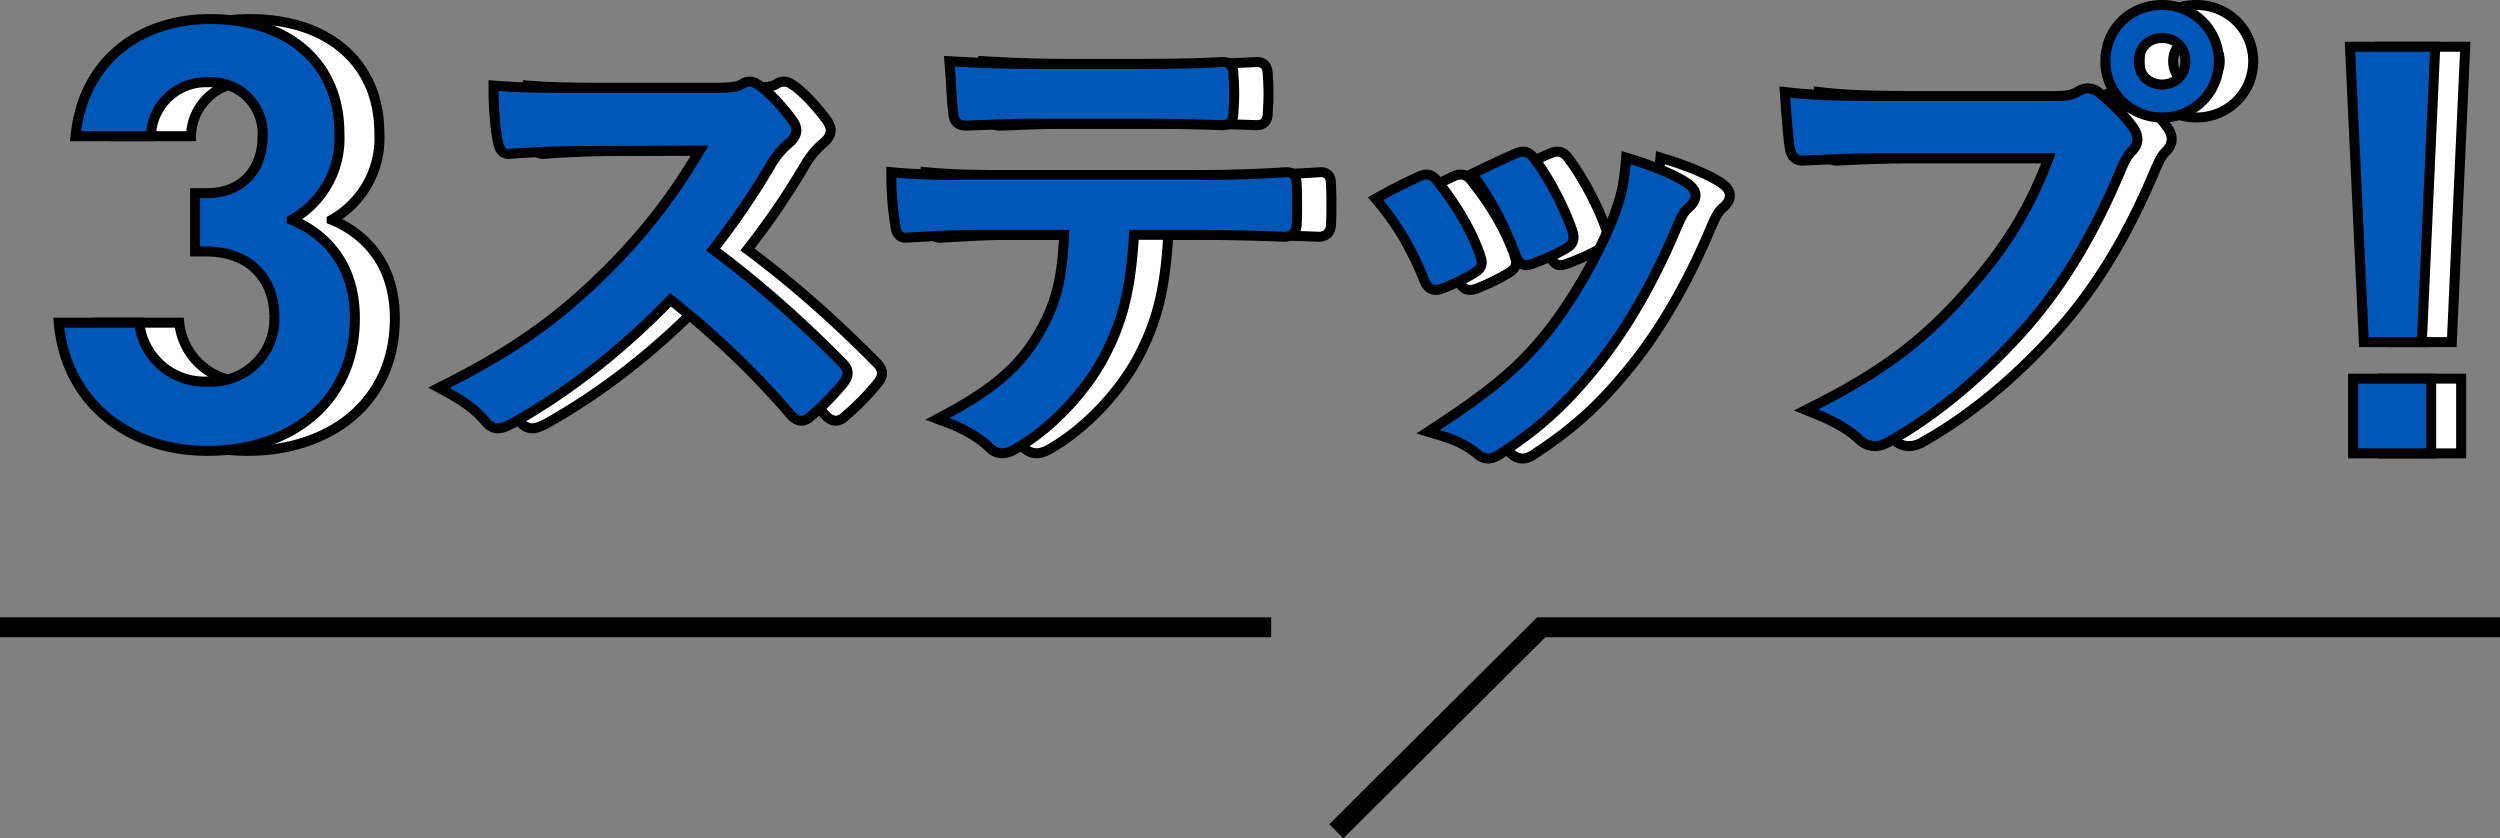
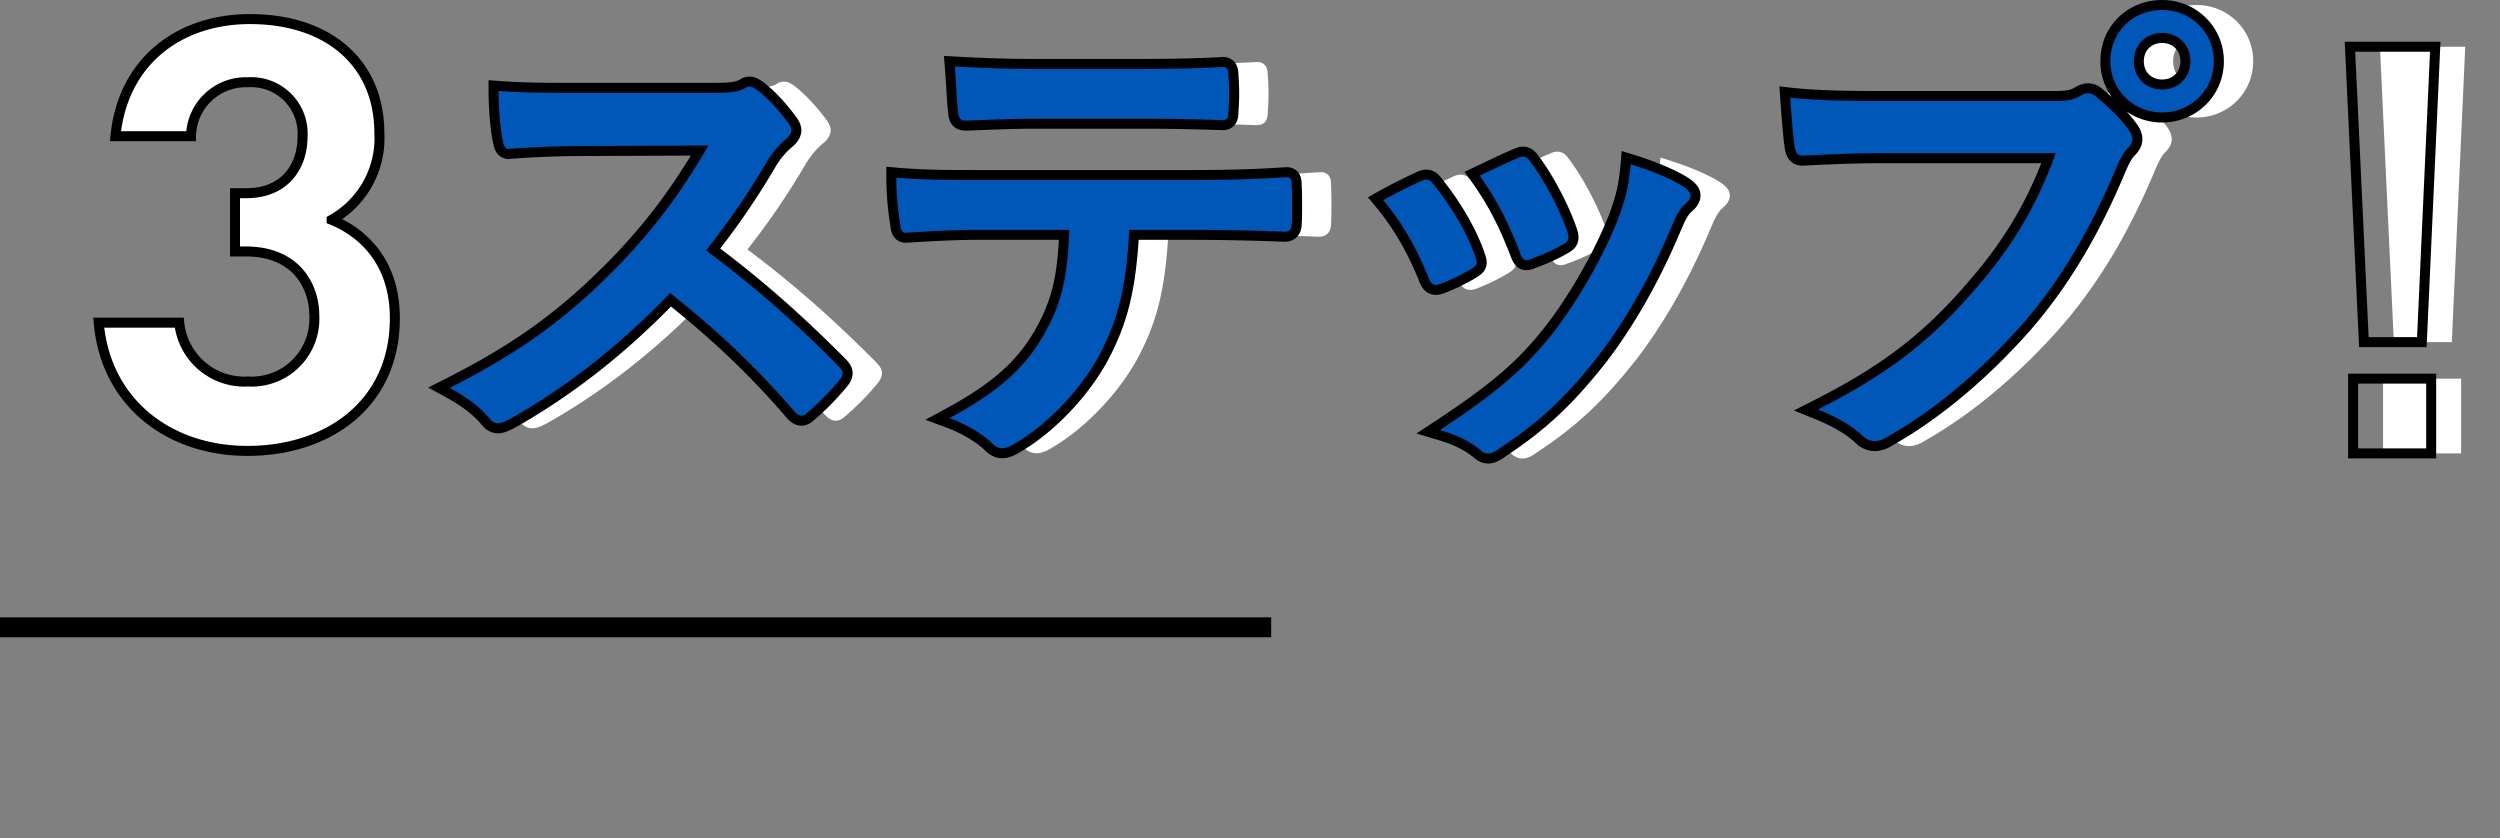
<svg xmlns="http://www.w3.org/2000/svg" width="250.199" height="83.903">
  <rect width="100%" height="100%" fill="#808080" stroke="none" />
  <g data-name="グループ 31411">
    <g data-name="グループ 31265">
      <g data-name="グループ 31408">
        <g data-name="パス 31033" fill="#fff">
          <path d="M246.312 45.374h-7.816v-7.48h7.816v7.48zm-.934-11.136h-5.803l-.022-.476-1.344-28.56-.025-.524h8.535l-.024.523-1.296 28.56-.021.477z" />
-           <path d="M238.708 5.178l1.344 28.56h4.848l1.296-28.56h-7.488m.288 33.216v6.48h6.816v-6.48h-6.816M237.66 4.178h9.582l-1.386 30.56h-6.758l-1.438-30.56zm.336 33.216h8.816v8.48h-8.816v-8.48z" fill="#000" />
        </g>
        <g data-name="パス 31034" fill="#0057b7">
-           <path d="M243.312 45.374h-7.816v-7.48h7.816v7.48zm-.934-11.136h-5.803l-.022-.476-1.344-28.56-.025-.524h8.535l-.024.523-1.296 28.56-.021.477z" />
          <path d="M235.708 5.178l1.344 28.56h4.848l1.296-28.56h-7.488m.288 33.216v6.48h6.816v-6.48h-6.816M234.66 4.178h9.582l-1.386 30.56h-6.758l-1.438-30.56zm.336 33.216h8.816v8.48h-8.816v-8.48z" fill="#000" />
        </g>
      </g>
    </g>
    <g data-name="グループ 31264">
      <g data-name="グループ 31410">
        <g data-name="パス 31025" fill="#fff">
          <path d="M152.378 45.888c-.396 0-.795-.168-1.1-.46-1.114-.888-2.135-1.39-3.887-1.91l-1.03-.306.898-.59c5.832-3.838 8.6-6.233 11.39-9.858 2.454-3.187 5.085-7.881 6.402-11.417.586-1.668.883-2.702 1.075-4.954l.053-.62.593.184c2.328.72 4.386 1.605 5.505 2.365l.01.007.01.007c.398.299.823.663.823 1.215s-.336.922-.698 1.24c-.531.459-.843 1.184-1.145 1.886l-.165.38c-2.047 4.852-4.573 9.298-7.305 12.857l-.002.002-.001.002c-3.296 4.192-6.004 6.728-9.987 9.352-.431.322-.904.618-1.439.618zm-48.638-.527c-.487 0-.945-.21-1.36-.626-.892-.89-2.459-1.82-4.09-2.426l-1.034-.384.97-.524c4.862-2.628 7.482-4.964 9.346-8.335 1.727-3.079 2.168-5.595 2.36-9.564h-8.59c-2.294 0-4.528.132-6.893.27l-.261.016c-.04.004-.08.006-.12.006a.915.915 0 01-.834-.5c-.112-.207-.176-.47-.207-.851-.235-1.33-.387-3.157-.387-4.666v-.546l.544.048c2.664.238 5.31.238 8.11.238h21.537c3.568 0 6.356-.086 9.32-.287h.033c.544 0 .789.281.898.517.108.234.13.505.13.922.048.674.048 3.058 0 3.73-.007.823-.45 1.295-1.22 1.295h-.019a239.528 239.528 0 00-9.094-.192h-5.955c-.318 5.324-1.081 8.492-2.858 11.952-.936 1.824-2.274 3.679-3.871 5.364-1.515 1.6-3.158 2.946-4.754 3.893-.506.322-1.104.65-1.7.65zm87.3-.72c-.565 0-1.115-.237-1.549-.668-.953-.91-2.4-1.762-4.3-2.532l-1.018-.413.98-.496c6.88-3.485 11.09-6.7 15.532-11.864 3.583-4.085 5.93-7.957 7.768-12.835h-16.598c-2.823 0-5.312.117-7.312.211l-.573.027a1.961 1.961 0 01-.142.006c-1.095 0-1.24-1.012-1.294-1.393-.178-1.186-.41-4.503-.436-4.877l-.041-.598.595.066c2.155.24 4.722.333 9.155.333h17.124c1.424 0 1.83-.097 2.376-.406.36-.236.732-.361 1.077-.361.44 0 .836.16 1.149.462 1.429 1.155 2.582 2.328 3.336 3.392.235.328.476.734.476 1.247 0 .436-.199.838-.626 1.265-.37.37-.59.807-.998 1.714-2.62 6.305-5.69 11.443-9.386 15.708-4.275 4.868-9.024 8.846-13.74 11.508-.508.335-1.031.505-1.556.505zM53.28 42.869c-.445 0-.871-.217-1.2-.611l-.002-.002-.001-.003c-.89-1.092-2.088-2.014-3.881-2.992l-.836-.456.85-.43c7.022-3.553 11.562-6.84 16.75-12.124 3.414-3.555 5.918-6.841 8.5-11.181l-11.497.045a101.23 101.23 0 00-7.65.292c-.812 0-.98-.872-1.043-1.217-.24-1.02-.442-3.344-.442-5.088v-.538l.536.04c2.572.19 4.998.19 8.07.19h13.19c1.724 0 2.457-.055 3.045-.357a1.28 1.28 0 01.793-.266c.405 0 .715.21.99.397.033.023.067.047.103.07l.015.01.015.012c1.036.81 2.177 2.037 3.214 3.454l.013.019.012.02c.157.261.311.545.311.88 0 .326-.14.824-.808 1.347-.613.52-1.187 1.203-1.662 1.978-1.803 3.076-3.57 5.676-5.858 8.61 4.448 3.321 8.569 6.937 12.932 11.345.35.35.528.694.528 1.023 0 .33-.152.68-.451 1.039a26.197 26.197 0 01-3.261 3.31c-.284.276-.59.417-.913.417-.435 0-.75-.255-1.025-.53l-.013-.013-.013-.015c-3.601-4.2-7.438-7.875-12.046-11.54-4.936 5.093-10.29 9.27-15.918 12.418l-.02.011-.021.01c-.079.034-.154.07-.227.103-.358.166-.697.323-1.08.323zm93.86-13.859c-.83 0-1.117-.78-1.226-1.085-1.14-2.872-2.629-5.42-4.424-7.574l-.386-.462.526-.294a52.976 52.976 0 013.466-1.766l.352-.167.004-.002.004-.001c.275-.125.506-.183.727-.183.565 0 .912.38 1.125.67 1.94 2.438 3.352 4.87 4.198 7.229l.005.015.005.016c.029.102.058.189.086.272.064.193.125.376.125.585 0 .589-.45.87-.81 1.095l-.007.004-.007.004a20.314 20.314 0 01-3.14 1.52l-.006.002-.007.003c-.226.08-.426.12-.61.12zm9.057-2.47c-.721 0-.982-.718-1.121-1.109-1.04-2.663-2.113-4.968-3.967-7.553l-.35-.486.541-.257.354-.168c1.698-.806 2.725-1.294 3.5-1.613.267-.12.492-.177.707-.177.582 0 .93.41 1.144.727 1.392 1.807 3.007 4.87 3.762 7.133.314.94.128 1.435-.71 1.889-.963.556-2.04 1.04-3.386 1.52a1.386 1.386 0 01-.474.093zm-56.045-13.966h-.01c-1.063 0-1.261-.673-1.312-1.263-.084-.677-.136-1.55-.192-2.473a86.19 86.19 0 00-.145-2.14l-.047-.573.574.033c2.893.165 5.34.239 7.934.239h10.744c2.233 0 5.446-.033 8.077-.19l.015-.002h.015c1.057 0 1.075.99 1.075 1.39a21.937 21.937 0 010 3.541c0 .465-.016 1.39-1.123 1.39h-.019c-2.5-.093-5.354-.144-8.04-.144h-10.744c-1.724 0-3.24.058-5.159.13l-1.634.062h-.01zm119.667-.815a5.682 5.682 0 01-4.02-1.63 5.571 5.571 0 01-1.66-3.999c0-1.56.59-2.994 1.662-4.037C216.855 1.065 218.282.5 219.819.5a5.68 5.68 0 014.02 1.63 5.571 5.571 0 011.66 4c0 1.522-.59 2.942-1.66 3.998a5.682 5.682 0 01-4.02 1.63zm0-7.957c-1.35 0-2.33.979-2.33 2.328 0 1.35.98 2.328 2.33 2.328s2.33-.979 2.33-2.328c0-1.349-.98-2.328-2.33-2.328z" />
-           <path d="M219.819 1c-2.878 0-5.18 2.157-5.18 5.13 0 2.875 2.302 5.128 5.18 5.128 2.878 0 5.18-2.253 5.18-5.129C225 3.253 222.697 1 219.82 1m0 7.957c-1.63 0-2.83-1.198-2.83-2.828s1.2-2.828 2.83-2.828c1.63 0 2.83 1.198 2.83 2.828s-1.2 2.828-2.83 2.828m-120.827-2.3c.143 1.725.191 3.45.335 4.601.048.575.192.815.816.815 2.686-.096 4.605-.192 6.811-.192h10.744c2.639 0 5.469.048 8.059.144.527 0 .623-.24.623-.91a21.31 21.31 0 000-3.5c0-.623-.096-.91-.575-.91-2.399.143-5.42.191-8.107.191h-10.744c-2.158 0-4.605-.048-7.962-.24M78.462 8.67c-.192 0-.336.048-.528.191-.72.384-1.583.432-3.31.432h-13.19c-3.118 0-5.516 0-8.106-.192 0 1.678.191 3.979.431 4.985.096.528.24.863.624.815 2.59-.192 5.084-.287 7.579-.287l12.375-.048c-2.926 5.033-5.564 8.436-9.018 12.031-4.94 5.033-9.401 8.437-16.884 12.224 1.583.863 2.974 1.821 4.03 3.116.239.287.527.43.815.43.335 0 .671-.19 1.103-.383C59.61 39.06 65.079 34.986 70.5 29.33c4.317 3.403 8.442 7.19 12.47 11.887.24.24.433.384.672.384.192 0 .384-.096.576-.288a25.694 25.694 0 003.214-3.26c.24-.287.335-.526.335-.718 0-.192-.143-.432-.383-.671-4.413-4.458-8.682-8.197-13.287-11.6 2.302-2.925 4.173-5.609 6.14-8.964.527-.863 1.15-1.582 1.774-2.11.432-.335.624-.67.624-.958 0-.192-.096-.384-.24-.623-.911-1.247-2.014-2.493-3.118-3.356-.287-.192-.527-.383-.815-.383m133.922.67c-.24 0-.527.097-.815.288-.672.384-1.2.48-2.638.48h-17.124c-4.51 0-7.051-.096-9.21-.336.096 1.39.288 3.883.432 4.842.096.67.288 1.006.911.958 2.063-.096 4.797-.24 7.915-.24h17.315c-1.918 5.321-4.365 9.396-8.106 13.662-4.413 5.13-8.682 8.437-15.685 11.984 1.775.719 3.358 1.582 4.461 2.636.384.384.815.528 1.2.528.43 0 .863-.144 1.294-.432 4.845-2.732 9.498-6.71 13.623-11.408 4.029-4.65 6.955-9.923 9.305-15.58.432-.958.672-1.437 1.103-1.869.336-.335.48-.623.48-.91 0-.336-.144-.624-.384-.96-.815-1.15-2.014-2.3-3.261-3.307a1.124 1.124 0 00-.816-.335m-56.523 6.335c-.152 0-.318.05-.509.136-.815.335-1.919.863-3.837 1.774 1.823 2.54 2.926 4.841 4.029 7.67.24.67.432.91.96.718 1.342-.48 2.398-.959 3.309-1.486.624-.335.72-.575.48-1.294-.768-2.301-2.399-5.32-3.694-6.999-.245-.367-.47-.519-.738-.519m10.763.76c-.192 2.252-.48 3.307-1.103 5.08-1.391 3.74-4.077 8.437-6.475 11.553-2.878 3.738-5.756 6.183-11.512 9.97 1.774.527 2.878 1.055 4.077 2.013.24.24.527.336.767.336.384 0 .768-.24 1.151-.527 4.078-2.685 6.716-5.225 9.881-9.252 2.687-3.5 5.18-7.861 7.243-12.75.384-.863.72-1.822 1.44-2.445.383-.336.527-.576.527-.863 0-.288-.24-.527-.624-.815-1.199-.815-3.357-1.678-5.372-2.3m-34.44 1.293c-2.83.192-5.612.288-9.353.288h-21.537c-2.782 0-5.468 0-8.154-.24 0 1.438.144 3.26.383 4.602.048.623.192.959.624.91 2.446-.143 4.797-.287 7.195-.287h9.114c-.192 4.554-.672 7.143-2.447 10.306-2.014 3.643-4.844 5.992-9.545 8.533 1.679.623 3.31 1.582 4.269 2.54.336.336.671.48 1.007.48.432 0 .912-.24 1.44-.576 3.07-1.821 6.523-5.32 8.441-9.06 1.871-3.642 2.543-6.854 2.83-12.223h6.428c3.31 0 6.62.096 9.113.192.432 0 .72-.192.72-.815.048-.623.048-3.068 0-3.691 0-.671-.048-.959-.528-.959m13.999.246c-.155 0-.324.049-.52.138-1.007.48-2.159 1.006-3.79 1.917 1.92 2.301 3.406 4.938 4.51 7.718.24.67.527.91 1.199.67a19.917 19.917 0 003.07-1.485c.383-.24.575-.384.575-.671 0-.192-.096-.384-.192-.72-.911-2.54-2.446-4.985-4.125-7.094-.241-.331-.464-.473-.727-.473M219.819 0c1.66 0 3.212.63 4.372 1.774a6.067 6.067 0 011.808 4.355 6.067 6.067 0 01-1.808 4.355 6.179 6.179 0 01-4.372 1.774 6.216 6.216 0 01-3.546-1.09c.382.419.717.832 1.004 1.237.28.392.568.883.568 1.537 0 .57-.253 1.099-.773 1.619-.294.294-.481.648-.892 1.558-2.64 6.353-5.738 11.533-9.468 15.837l-.004.005c-4.304 4.902-9.094 8.914-13.852 11.603-.587.383-1.198.578-1.817.578-.696 0-1.37-.288-1.897-.812-.907-.864-2.3-1.68-4.138-2.425l-2.038-.826 1.961-.993c6.815-3.452 10.983-6.635 15.38-11.744l.005-.007c3.37-3.843 5.636-7.498 7.413-12.002h-15.87c-2.81 0-5.293.117-7.288.21l-.568.028a2.464 2.464 0 01-.171.006c-.73 0-1.146-.351-1.367-.646-.277-.37-.37-.818-.421-1.17-.182-1.21-.415-4.544-.44-4.92l-.083-1.195 1.19.132c2.135.237 4.687.33 9.1.33h17.124c1.366 0 1.696-.097 2.116-.333.437-.284.9-.434 1.337-.434.565 0 1.075.202 1.48.586.32.259.623.516.912.772a6.087 6.087 0 01-1.137-3.57c0-1.696.644-3.257 1.813-4.395C216.6.616 218.15 0 219.819 0zm0 7.957c1.077 0 1.83-.752 1.83-1.828s-.753-1.828-1.83-1.828c-1.078 0-1.83.752-1.83 1.828s.752 1.828 1.83 1.828zM97.899 5.592l1.15.066c2.882.165 5.32.238 7.905.238h10.744c2.226 0 5.429-.033 8.047-.19l.06-.002c.808 0 1.186.46 1.34.733.2.356.233.755.235 1.135a22.45 22.45 0 010 3.585c-.001.382-.029.816-.266 1.195-.192.307-.583.673-1.357.673h-.037a224.387 224.387 0 00-8.022-.144h-10.744c-1.714 0-3.226.058-5.14.13l-1.636.061-.035.001c-.22 0-.892 0-1.364-.519-.332-.366-.414-.826-.446-1.192-.086-.691-.138-1.568-.194-2.495a90.7 90.7 0 00-.144-2.128l-.096-1.147zM78.462 7.67c.56 0 .97.28 1.27.484l.1.067.031.02.03.024c1.373 1.074 2.557 2.525 3.31 3.553l.026.037.024.039c.185.308.382.676.382 1.138 0 .436-.173 1.09-.992 1.734a7.78 7.78 0 00-1.548 1.847 75.393 75.393 0 01-5.582 8.26c4.313 3.251 8.332 6.795 12.58 11.085.447.448.674.912.674 1.377 0 .45-.19.907-.567 1.36a26.714 26.714 0 01-3.31 3.36c-.468.45-.935.546-1.248.546-.701 0-1.158-.457-1.378-.676l-.027-.027-.025-.03c-3.488-4.066-7.199-7.64-11.625-11.191-4.882 4.98-10.166 9.076-15.716 12.18l-.04.023-.042.018-.22.1c-.392.182-.796.37-1.29.37-.595 0-1.158-.281-1.583-.791l-.007-.009c-.847-1.039-1.999-1.924-3.733-2.87l-1.67-.91 1.697-.86c6.969-3.526 11.473-6.786 16.618-12.026 3.183-3.315 5.569-6.394 7.972-10.33l-10.608.042c-2.458 0-4.907.092-7.49.283a1.41 1.41 0 01-1.388-.702c-.138-.232-.233-.511-.307-.903-.28-1.2-.452-3.62-.452-5.191V8.024l1.073.08c2.554.189 4.972.189 8.033.189h13.19c1.534 0 2.281-.04 2.788-.287a1.752 1.752 0 011.05-.336zm77.4 7.006c.604 0 1.125.314 1.549.934 1.418 1.847 3.062 4.964 3.83 7.268.144.431.265.942.072 1.458-.197.525-.62.813-1.012 1.025-.989.57-2.089 1.065-3.462 1.555a1.876 1.876 0 01-.642.122c-1.066 0-1.432-.992-1.59-1.432-1.024-2.626-2.082-4.897-3.905-7.438l-.698-.972 1.436-.682c1.7-.807 2.73-1.296 3.517-1.62.33-.149.618-.218.904-.218zm9.871.437l1.187.367c2.372.734 4.48 1.642 5.639 2.429l.037.027c.333.249 1.024.767 1.024 1.615 0 .758-.465 1.262-.87 1.615-.445.386-.721 1.029-1.013 1.709-.055.128-.11.256-.166.382-2.063 4.888-4.61 9.37-7.367 12.961l-.007.01c-3.33 4.234-6.067 6.798-10.093 9.451-.475.354-1.05.709-1.726.709a2.105 2.105 0 01-1.427-.583c-1.053-.835-2.028-1.31-3.702-1.807l-2.061-.613 1.796-1.181c5.779-3.802 8.517-6.17 11.27-9.745 2.425-3.151 5.026-7.79 6.327-11.284.584-1.66.86-2.622 1.047-4.825l.105-1.237zM92.14 16.684l1.089.097c2.641.236 5.276.236 8.065.236h21.537c3.557 0 6.334-.085 9.286-.285l.067-.003c.883 0 1.24.566 1.352.809.158.341.175.721.176 1.114.049.722.049 3.05 0 3.767-.016 1.08-.688 1.775-1.72 1.775h-.038a239.036 239.036 0 00-9.075-.192h-5.486c-.339 5.12-1.123 8.255-2.882 11.68-1.893 3.69-5.35 7.399-8.808 9.456-.566.359-1.241.723-1.963.723-.625 0-1.201-.26-1.714-.772-.843-.843-2.342-1.729-3.91-2.31l-2.069-.769 1.942-1.05c4.768-2.576 7.332-4.858 9.145-8.136l.003-.005c1.6-2.853 2.066-5.226 2.269-8.817h-8.064c-2.28 0-4.506.131-6.864.27l-.252.015c-.617.058-1.145-.225-1.432-.755-.143-.266-.225-.583-.263-1.025-.238-1.353-.391-3.203-.391-4.73v-1.093zm54.043.29c.585 0 1.097.292 1.522.867 1.97 2.479 3.408 4.956 4.271 7.364l.02.063c.027.09.054.172.08.251.07.212.151.453.151.743 0 .866-.655 1.275-1.046 1.519l-.026.016a21.03 21.03 0 01-3.21 1.553l-.027.01c-.28.1-.535.15-.778.15-.785 0-1.354-.474-1.693-1.408-1.12-2.82-2.581-5.32-4.341-7.431l-.772-.926 1.052-.588a53.405 53.405 0 013.496-1.78l.351-.167.016-.008c.342-.155.639-.227.934-.227z" fill="#000" />
        </g>
        <g data-name="パス 31024" fill="#0057b7">
          <path d="M148.943 45.888c-.396 0-.795-.168-1.1-.46-1.114-.888-2.135-1.39-3.887-1.91l-1.03-.306.898-.59c5.832-3.838 8.6-6.233 11.39-9.858 2.454-3.187 5.085-7.881 6.402-11.417.586-1.668.883-2.702 1.075-4.954l.053-.62.593.184c2.328.72 4.386 1.605 5.505 2.365l.01.007.01.007c.398.299.823.663.823 1.215s-.336.922-.698 1.24c-.531.459-.843 1.184-1.145 1.886l-.165.38c-2.047 4.852-4.573 9.298-7.305 12.857l-.002.002-.001.002c-3.296 4.192-6.004 6.728-9.987 9.352-.431.322-.904.618-1.439.618zm-48.638-.527c-.487 0-.945-.21-1.36-.626-.892-.89-2.459-1.82-4.09-2.426l-1.034-.384.97-.524c4.862-2.628 7.482-4.964 9.346-8.335 1.727-3.079 2.168-5.595 2.36-9.564h-8.59c-2.294 0-4.528.132-6.893.27l-.261.016c-.04.004-.08.006-.12.006a.915.915 0 01-.834-.5c-.112-.207-.176-.47-.207-.851-.235-1.33-.387-3.157-.387-4.666v-.546l.544.048c2.664.238 5.31.238 8.11.238h21.537c3.568 0 6.356-.086 9.32-.287h.033c.544 0 .789.281.898.517.108.234.13.505.13.922.048.674.048 3.058 0 3.73-.007.823-.45 1.295-1.22 1.295h-.019a239.528 239.528 0 00-9.094-.192h-5.955c-.318 5.324-1.081 8.492-2.858 11.952-.936 1.824-2.274 3.679-3.871 5.364-1.515 1.6-3.158 2.946-4.754 3.893-.506.322-1.104.65-1.7.65zm87.3-.72c-.565 0-1.115-.237-1.549-.668-.953-.91-2.4-1.762-4.3-2.532l-1.018-.413.98-.496c6.88-3.485 11.09-6.7 15.532-11.864 3.583-4.085 5.93-7.957 7.768-12.835H188.42c-2.823 0-5.312.117-7.312.211l-.573.027a1.961 1.961 0 01-.142.006c-1.095 0-1.24-1.012-1.294-1.393-.178-1.186-.41-4.503-.436-4.877l-.041-.598.595.066c2.155.24 4.722.333 9.155.333h17.124c1.424 0 1.83-.097 2.376-.406.36-.236.732-.361 1.077-.361.44 0 .836.16 1.149.462 1.429 1.155 2.582 2.328 3.336 3.392.235.328.476.734.476 1.247 0 .436-.199.838-.626 1.265-.37.37-.59.807-.998 1.714-2.62 6.305-5.69 11.443-9.386 15.708-4.275 4.868-9.024 8.846-13.74 11.508-.508.335-1.031.505-1.556.505zm-137.76-1.773c-.445 0-.871-.217-1.2-.611l-.002-.002-.001-.003c-.89-1.092-2.088-2.014-3.881-2.992l-.836-.456.85-.43c7.022-3.553 11.562-6.84 16.75-12.124 3.414-3.555 5.918-6.841 8.5-11.181l-11.497.045a101.23 101.23 0 00-7.65.292c-.812 0-.98-.872-1.043-1.217-.24-1.02-.442-3.344-.442-5.088v-.538l.536.04c2.572.19 4.998.19 8.07.19h13.19c1.724 0 2.457-.055 3.045-.357a1.28 1.28 0 01.793-.266c.405 0 .715.21.99.397.033.023.067.047.103.07l.015.01.015.012c1.036.81 2.177 2.037 3.214 3.454l.013.019.012.02c.157.261.311.545.311.88 0 .326-.14.824-.808 1.347-.613.52-1.187 1.203-1.662 1.978-1.803 3.076-3.57 5.676-5.858 8.61 4.448 3.321 8.569 6.937 12.932 11.345.35.35.528.694.528 1.023 0 .33-.152.68-.451 1.039a26.197 26.197 0 01-3.261 3.31c-.284.276-.59.417-.913.417-.435 0-.75-.255-1.025-.53l-.013-.013-.013-.015c-3.601-4.2-7.438-7.875-12.046-11.54-4.936 5.093-10.29 9.27-15.918 12.418l-.02.011-.021.01c-.079.034-.154.07-.227.103-.358.166-.697.323-1.08.323zm93.86-13.859c-.83 0-1.117-.78-1.226-1.085-1.14-2.872-2.629-5.42-4.424-7.574l-.386-.462.526-.294a52.976 52.976 0 013.466-1.766l.352-.167.004-.002.004-.001c.275-.125.506-.183.727-.183.565 0 .912.38 1.125.67 1.94 2.438 3.352 4.87 4.198 7.229l.005.015.005.016c.029.102.058.189.086.272.064.193.125.376.125.585 0 .589-.45.87-.81 1.095l-.007.004-.007.004a20.314 20.314 0 01-3.14 1.52l-.006.002-.007.003c-.226.08-.426.12-.61.12zm9.057-2.47c-.721 0-.982-.718-1.121-1.109-1.04-2.663-2.113-4.968-3.967-7.553l-.35-.486.541-.257.354-.168c1.698-.806 2.725-1.294 3.5-1.613.267-.12.492-.177.707-.177.582 0 .93.41 1.144.727 1.392 1.807 3.007 4.87 3.762 7.133.314.94.128 1.435-.71 1.889-.963.556-2.04 1.04-3.386 1.52a1.386 1.386 0 01-.474.093zM96.717 12.572h-.01c-1.063 0-1.261-.673-1.312-1.263-.084-.677-.136-1.55-.192-2.473a86.19 86.19 0 00-.145-2.14l-.047-.573.574.033c2.893.165 5.34.239 7.934.239h10.744c2.233 0 5.446-.033 8.077-.19l.015-.002h.015c1.057 0 1.075.99 1.075 1.39a21.937 21.937 0 010 3.541c0 .465-.016 1.39-1.123 1.39h-.019c-2.5-.093-5.354-.144-8.04-.144H103.52c-1.724 0-3.24.058-5.159.13l-1.634.062h-.01zm119.667-.815a5.682 5.682 0 01-4.02-1.63 5.571 5.571 0 01-1.66-3.999c0-1.56.59-2.994 1.662-4.037C213.42 1.065 214.847.5 216.384.5a5.68 5.68 0 014.02 1.63 5.571 5.571 0 011.66 4c0 1.522-.59 2.942-1.66 3.998a5.682 5.682 0 01-4.02 1.63zm0-7.957c-1.35 0-2.33.979-2.33 2.328 0 1.35.98 2.328 2.33 2.328s2.33-.979 2.33-2.328c0-1.349-.98-2.328-2.33-2.328z" />
          <path d="M216.384 1c-2.878 0-5.18 2.157-5.18 5.13 0 2.875 2.302 5.128 5.18 5.128 2.878 0 5.18-2.253 5.18-5.129 0-2.876-2.302-5.129-5.18-5.129m0 7.957c-1.63 0-2.83-1.198-2.83-2.828s1.2-2.828 2.83-2.828c1.63 0 2.83 1.198 2.83 2.828s-1.2 2.828-2.83 2.828m-120.827-2.3c.143 1.725.191 3.45.335 4.601.048.575.192.815.816.815 2.686-.096 4.605-.192 6.811-.192h10.744c2.639 0 5.469.048 8.059.144.527 0 .623-.24.623-.91a21.31 21.31 0 000-3.5c0-.623-.096-.91-.575-.91-2.399.143-5.42.191-8.107.191H103.52c-2.158 0-4.605-.048-7.962-.24M75.027 8.67c-.192 0-.336.048-.528.191-.72.384-1.583.432-3.31.432H58c-3.118 0-5.516 0-8.106-.192 0 1.678.191 3.979.431 4.985.096.528.24.863.624.815 2.59-.192 5.084-.287 7.579-.287l12.375-.048c-2.926 5.033-5.564 8.436-9.018 12.031-4.94 5.033-9.401 8.437-16.884 12.224 1.583.863 2.974 1.821 4.03 3.116.239.287.527.43.815.43.335 0 .671-.19 1.103-.383 5.228-2.924 10.696-6.998 16.117-12.654 4.317 3.403 8.442 7.19 12.47 11.887.24.24.433.384.672.384.192 0 .384-.096.576-.288a25.694 25.694 0 003.214-3.26c.24-.287.335-.526.335-.718 0-.192-.143-.432-.383-.671-4.413-4.458-8.682-8.197-13.287-11.6 2.302-2.925 4.173-5.609 6.14-8.964.527-.863 1.15-1.582 1.774-2.11.432-.335.624-.67.624-.958 0-.192-.096-.384-.24-.623-.911-1.247-2.014-2.493-3.118-3.356-.287-.192-.527-.383-.815-.383m133.922.67c-.24 0-.527.097-.815.288-.672.384-1.2.48-2.638.48h-17.124c-4.51 0-7.051-.096-9.21-.336.096 1.39.288 3.883.432 4.842.096.67.288 1.006.911.958 2.063-.096 4.797-.24 7.915-.24h17.315c-1.918 5.321-4.365 9.396-8.106 13.662-4.413 5.13-8.682 8.437-15.685 11.984 1.775.719 3.358 1.582 4.461 2.636.384.384.815.528 1.2.528.43 0 .863-.144 1.294-.432 4.845-2.732 9.498-6.71 13.623-11.408 4.029-4.65 6.955-9.923 9.305-15.58.432-.958.672-1.437 1.103-1.869.336-.335.48-.623.48-.91 0-.336-.144-.624-.384-.96-.815-1.15-2.014-2.3-3.261-3.307a1.124 1.124 0 00-.816-.335m-56.523 6.335c-.152 0-.318.05-.509.136-.815.335-1.919.863-3.837 1.774 1.823 2.54 2.926 4.841 4.029 7.67.24.67.432.91.96.718 1.342-.48 2.398-.959 3.309-1.486.624-.335.72-.575.48-1.294-.768-2.301-2.399-5.32-3.694-6.999-.245-.367-.47-.519-.738-.519m10.763.76c-.192 2.252-.48 3.307-1.103 5.08-1.391 3.74-4.077 8.437-6.475 11.553-2.878 3.738-5.756 6.183-11.512 9.97 1.774.527 2.878 1.055 4.077 2.013.24.24.527.336.767.336.384 0 .768-.24 1.151-.527 4.078-2.685 6.716-5.225 9.881-9.252 2.687-3.5 5.18-7.861 7.243-12.75.384-.863.72-1.822 1.44-2.445.383-.336.527-.576.527-.863 0-.288-.24-.527-.624-.815-1.199-.815-3.357-1.678-5.372-2.3m-34.44 1.293c-2.83.192-5.612.288-9.353.288H97.859c-2.782 0-5.468 0-8.154-.24 0 1.438.144 3.26.383 4.602.048.623.192.959.624.91 2.446-.143 4.797-.287 7.195-.287h9.114c-.192 4.554-.672 7.143-2.447 10.306-2.014 3.643-4.844 5.992-9.545 8.533 1.679.623 3.31 1.582 4.269 2.54.336.336.671.48 1.007.48.432 0 .912-.24 1.44-.576 3.07-1.821 6.523-5.32 8.441-9.06 1.871-3.642 2.543-6.854 2.83-12.223h6.428c3.31 0 6.62.096 9.113.192.432 0 .72-.192.72-.815.048-.623.048-3.068 0-3.691 0-.671-.048-.959-.528-.959m13.999.246c-.155 0-.324.049-.52.138-1.007.48-2.159 1.006-3.79 1.917 1.92 2.301 3.406 4.938 4.51 7.718.24.67.527.91 1.199.67a19.917 19.917 0 003.07-1.485c.383-.24.575-.384.575-.671 0-.192-.096-.384-.192-.72-.911-2.54-2.446-4.985-4.125-7.094-.241-.331-.464-.473-.727-.473M216.384 0c1.66 0 3.212.63 4.372 1.774a6.067 6.067 0 011.808 4.355 6.067 6.067 0 01-1.808 4.355 6.179 6.179 0 01-4.372 1.774 6.216 6.216 0 01-3.546-1.09c.382.419.717.832 1.004 1.237.28.392.568.883.568 1.537 0 .57-.253 1.099-.773 1.619-.294.294-.481.648-.892 1.558-2.64 6.353-5.738 11.533-9.468 15.837l-.004.005c-4.304 4.902-9.094 8.914-13.852 11.603-.587.383-1.198.578-1.817.578-.696 0-1.37-.288-1.897-.812-.907-.864-2.3-1.68-4.138-2.425l-2.038-.826 1.961-.993c6.815-3.452 10.983-6.635 15.38-11.744l.005-.007c3.37-3.843 5.636-7.498 7.413-12.002h-15.87c-2.81 0-5.293.117-7.288.21l-.568.028a2.464 2.464 0 01-.171.006c-.73 0-1.146-.351-1.367-.646-.277-.37-.37-.818-.421-1.17-.182-1.21-.415-4.544-.44-4.92l-.083-1.195 1.19.132c2.135.237 4.687.33 9.1.33h17.124c1.366 0 1.696-.097 2.116-.333.437-.284.9-.434 1.337-.434.565 0 1.075.202 1.48.586.32.259.623.516.912.772a6.087 6.087 0 01-1.137-3.57c0-1.696.644-3.257 1.813-4.395C213.165.616 214.716 0 216.384 0zm0 7.957c1.077 0 1.83-.752 1.83-1.828s-.753-1.828-1.83-1.828c-1.078 0-1.83.752-1.83 1.828s.752 1.828 1.83 1.828zM94.464 5.592l1.15.066c2.882.165 5.32.238 7.905.238h10.744c2.226 0 5.429-.033 8.047-.19l.06-.002c.808 0 1.186.46 1.34.733.2.356.233.755.235 1.135a22.45 22.45 0 010 3.585c-.001.382-.029.816-.266 1.195-.192.307-.583.673-1.357.673h-.037a224.387 224.387 0 00-8.022-.144H103.52c-1.714 0-3.226.058-5.14.13l-1.636.061-.035.001c-.22 0-.892 0-1.364-.519-.332-.366-.414-.826-.446-1.192-.086-.691-.138-1.568-.194-2.495a90.7 90.7 0 00-.144-2.128l-.096-1.147zM75.027 7.67c.56 0 .97.28 1.27.484l.1.067.031.02.03.024c1.373 1.074 2.557 2.525 3.31 3.553l.026.037.024.039c.185.308.382.676.382 1.138 0 .436-.173 1.09-.992 1.734a7.78 7.78 0 00-1.548 1.847 75.393 75.393 0 01-5.582 8.26c4.313 3.251 8.332 6.795 12.58 11.085.447.448.674.912.674 1.377 0 .45-.19.907-.567 1.36a26.714 26.714 0 01-3.31 3.36c-.468.45-.935.546-1.248.546-.701 0-1.158-.457-1.378-.676l-.027-.027-.025-.03c-3.488-4.066-7.199-7.64-11.625-11.191-4.882 4.98-10.166 9.076-15.716 12.18l-.04.023-.042.018-.22.1c-.392.182-.796.37-1.29.37-.595 0-1.158-.281-1.583-.791l-.007-.009c-.847-1.039-1.999-1.924-3.733-2.87l-1.67-.91 1.697-.86c6.969-3.526 11.473-6.786 16.618-12.026 3.183-3.315 5.569-6.394 7.972-10.33l-10.608.042c-2.458 0-4.907.092-7.49.283a1.41 1.41 0 01-1.388-.702c-.138-.232-.233-.511-.307-.903-.28-1.2-.452-3.62-.452-5.191V8.024l1.073.08c2.554.189 4.972.189 8.033.189h13.19c1.534 0 2.281-.04 2.788-.287a1.752 1.752 0 011.05-.336zm77.4 7.006c.604 0 1.125.314 1.549.934 1.418 1.847 3.062 4.964 3.83 7.268.144.431.265.942.072 1.458-.197.525-.62.813-1.012 1.025-.989.57-2.089 1.065-3.462 1.555a1.876 1.876 0 01-.642.122c-1.066 0-1.432-.992-1.59-1.432-1.024-2.626-2.082-4.897-3.905-7.438l-.698-.972 1.436-.682c1.7-.807 2.73-1.296 3.517-1.62.33-.149.618-.218.904-.218zm9.871.437l1.187.367c2.372.734 4.48 1.642 5.639 2.429l.037.027c.333.249 1.024.767 1.024 1.615 0 .758-.465 1.262-.87 1.615-.445.386-.721 1.029-1.013 1.709-.055.128-.11.256-.166.382-2.063 4.888-4.61 9.37-7.367 12.961l-.007.01c-3.33 4.234-6.067 6.798-10.093 9.451-.475.354-1.05.709-1.726.709a2.105 2.105 0 01-1.427-.583c-1.053-.835-2.028-1.31-3.702-1.807l-2.061-.613 1.796-1.181c5.779-3.802 8.517-6.17 11.27-9.745 2.425-3.151 5.026-7.79 6.327-11.284.584-1.66.86-2.622 1.047-4.825l.105-1.237zm-73.593 1.571l1.089.097c2.641.236 5.276.236 8.065.236h21.537c3.557 0 6.334-.085 9.286-.285l.067-.003c.883 0 1.24.566 1.352.809.158.341.175.721.176 1.114.049.722.049 3.05 0 3.767-.016 1.08-.688 1.775-1.72 1.775h-.038a239.036 239.036 0 00-9.075-.192h-5.486c-.339 5.12-1.123 8.255-2.882 11.68-1.893 3.69-5.35 7.399-8.808 9.456-.566.359-1.241.723-1.963.723-.625 0-1.201-.26-1.714-.772-.843-.843-2.342-1.729-3.91-2.31l-2.069-.769 1.942-1.05c4.768-2.576 7.332-4.858 9.145-8.136l.003-.005c1.6-2.853 2.066-5.226 2.269-8.817h-8.064c-2.28 0-4.506.131-6.864.27l-.252.015c-.617.058-1.145-.225-1.432-.755-.143-.266-.225-.583-.263-1.025-.238-1.353-.391-3.203-.391-4.73v-1.093zm54.043.29c.585 0 1.097.292 1.522.867 1.97 2.479 3.408 4.956 4.271 7.364l.02.063c.027.09.054.172.08.251.07.212.151.453.151.743 0 .866-.655 1.275-1.046 1.519l-.026.016a21.03 21.03 0 01-3.21 1.553l-.027.01c-.28.1-.535.15-.778.15-.785 0-1.354-.474-1.693-1.408-1.12-2.82-2.581-5.32-4.341-7.431l-.772-.926 1.052-.588a53.405 53.405 0 013.496-1.78l.351-.167.016-.008c.342-.155.639-.227.934-.227z" fill="#000" />
        </g>
      </g>
    </g>
    <g data-name="グループ 31095">
      <g data-name="グループ 31409" stroke="#000">
        <path data-name="パス 31119" d="M19.118 13.628a5.487 5.487 0 015.7-5.394 5.142 5.142 0 015.46 5.46c0 2.852-1.674 5.642-5.642 5.642H23.52v5.828h1.054c5.022 0 6.882 3.41 6.882 6.448a6.275 6.275 0 01-6.634 6.568 6.546 6.546 0 01-6.882-5.886H9.88c.682 7.932 6.944 12.83 14.88 12.83 8.184 0 14.756-4.774 14.756-13.268 0-6.82-4.65-9.176-6.324-9.858a9.34 9.34 0 004.774-8.68c0-6.944-5.022-11.408-12.958-11.408-7.068 0-12.71 4.216-13.454 11.718z" fill="#fff" />
-         <path data-name="パス 31118" d="M15.118 13.628a5.487 5.487 0 015.7-5.394 5.142 5.142 0 015.46 5.46c0 2.852-1.674 5.642-5.642 5.642H19.52v5.828h1.054c5.022 0 6.882 3.41 6.882 6.448a6.275 6.275 0 01-6.634 6.568 6.546 6.546 0 01-6.882-5.886H5.88c.682 7.932 6.944 12.83 14.88 12.83 8.184 0 14.756-4.774 14.756-13.268 0-6.82-4.65-9.176-6.324-9.858a9.34 9.34 0 004.774-8.68c0-6.944-5.022-11.408-12.958-11.408-7.068 0-12.71 4.216-13.454 11.718z" fill="#0057b7" />
      </g>
    </g>
    <g data-name="グループ 31099">
-       <path data-name="パス 30959" d="M127.218 62.78H0m250.2 0h-95.956l-20.508 20.414" fill="none" stroke="#000" stroke-width="2" />
+       <path data-name="パス 30959" d="M127.218 62.78H0h-95.956l-20.508 20.414" fill="none" stroke="#000" stroke-width="2" />
    </g>
  </g>
</svg>